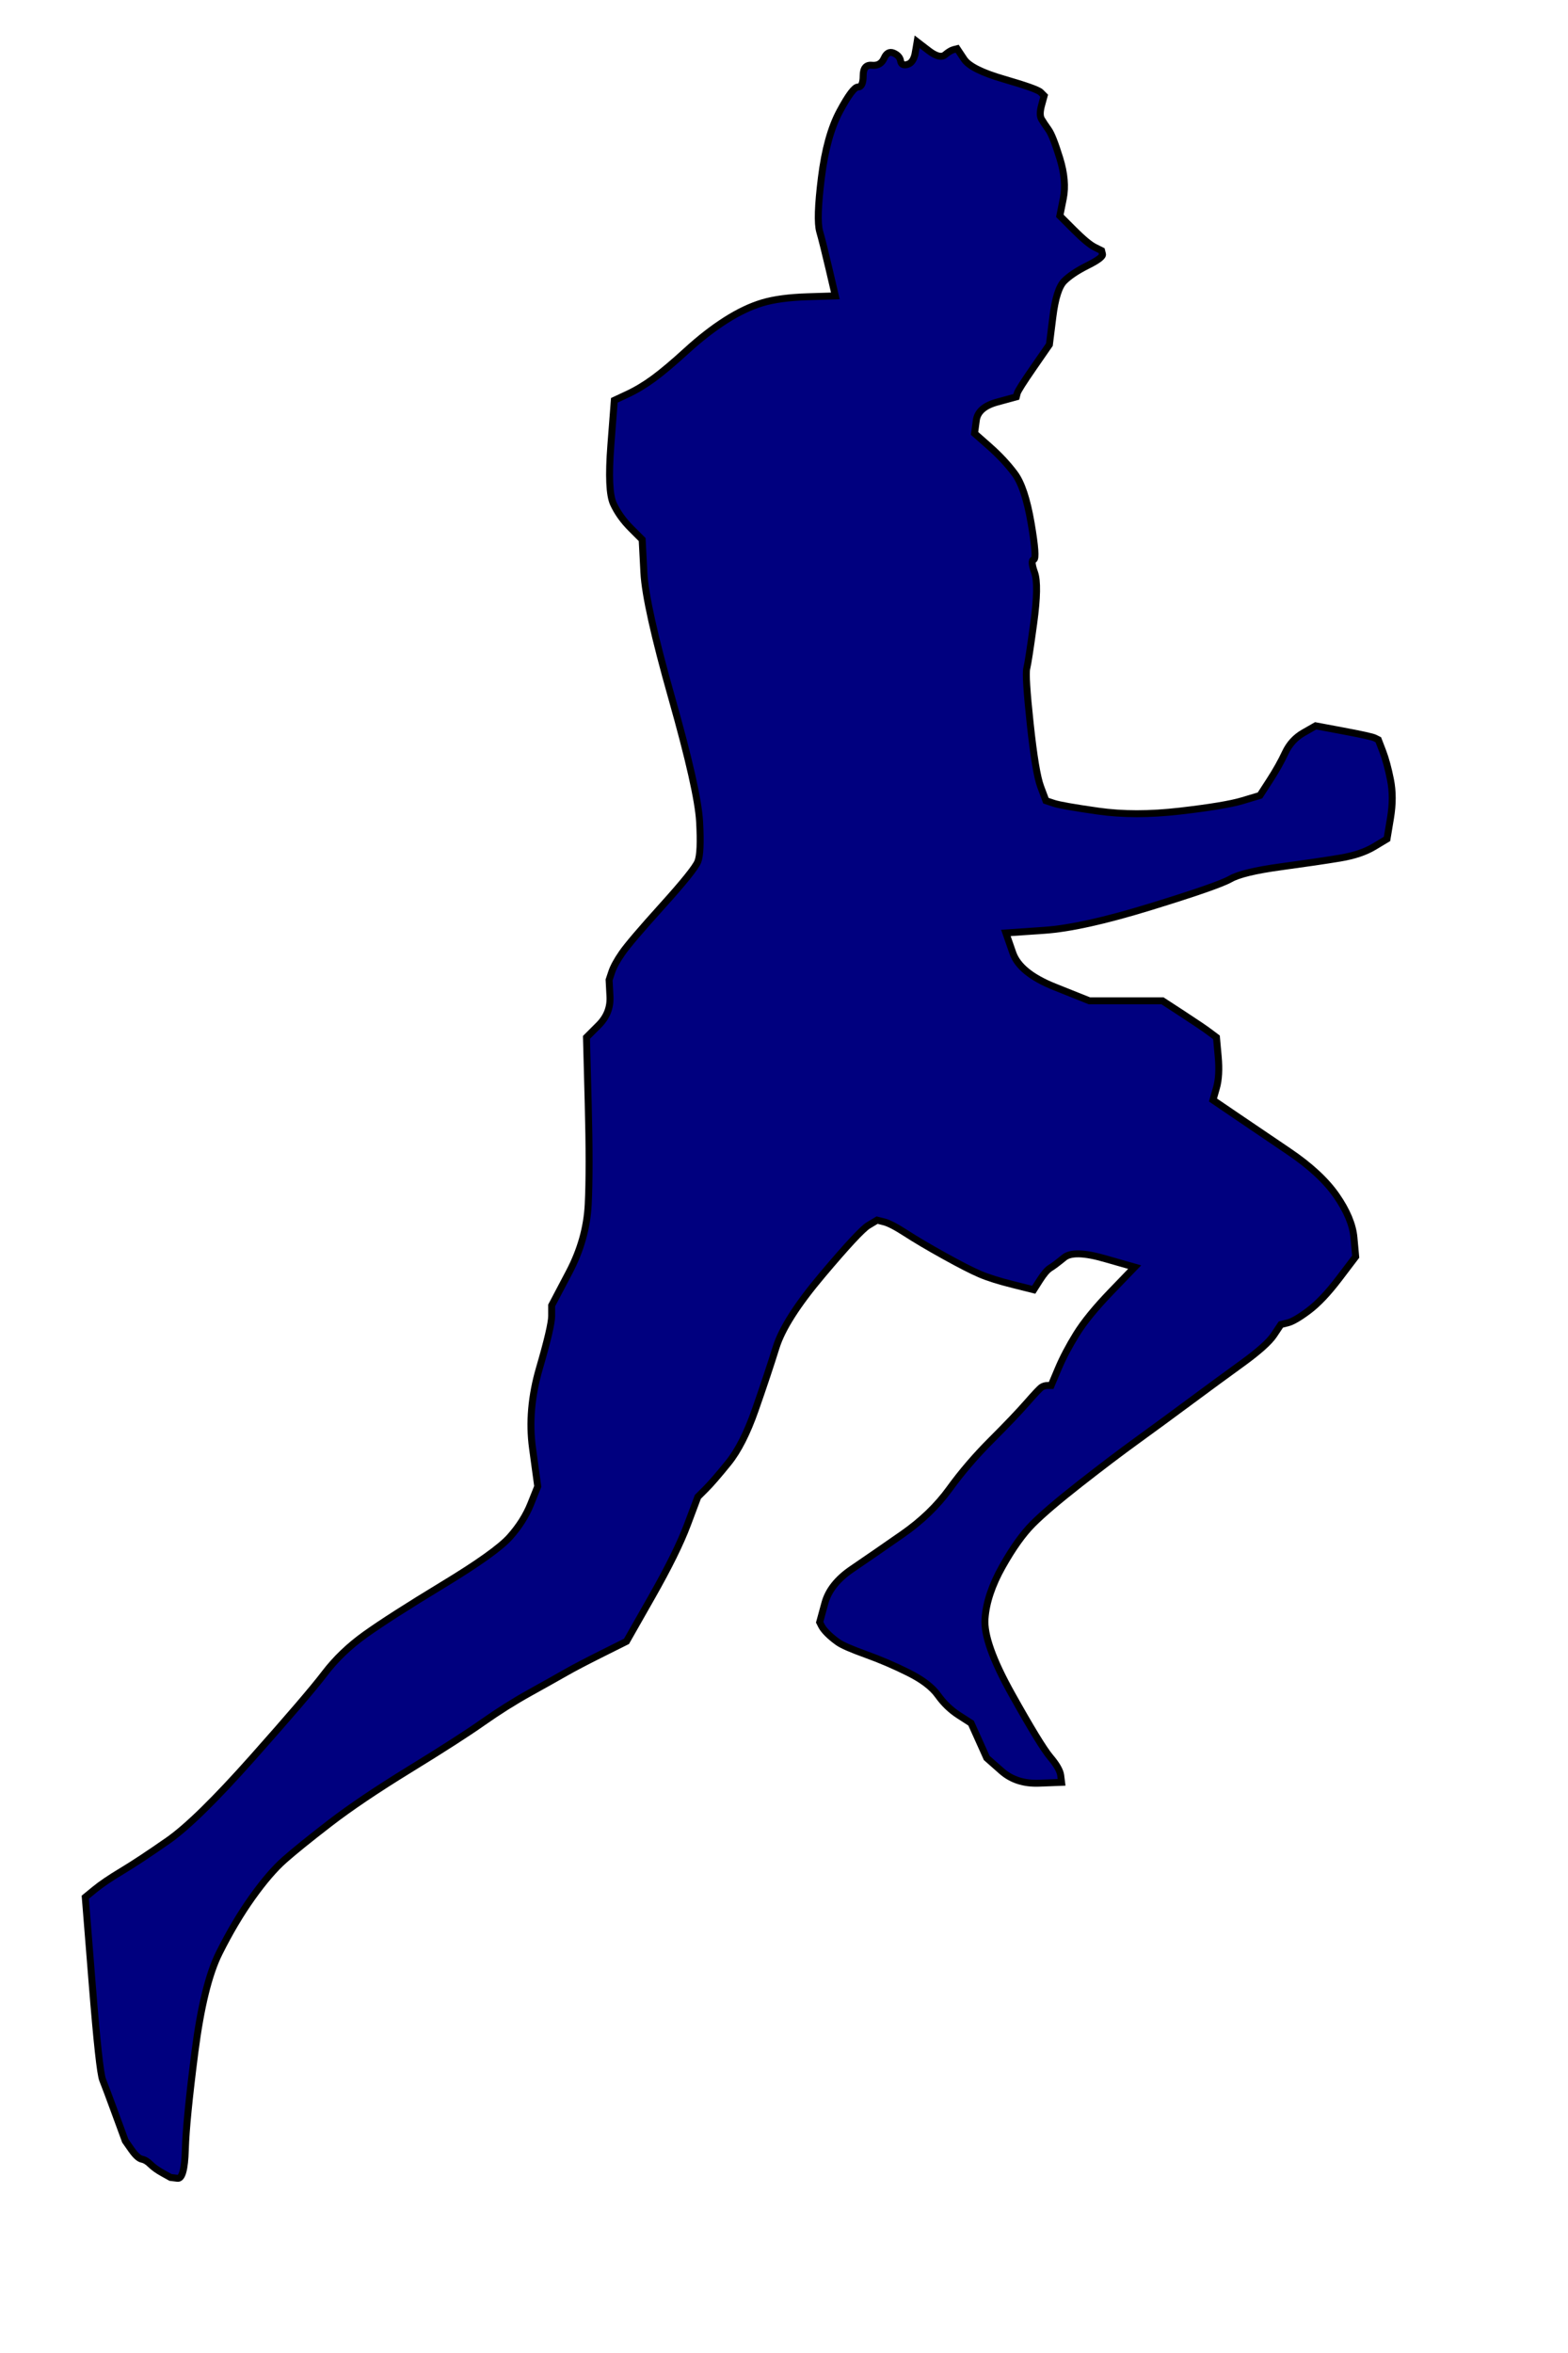
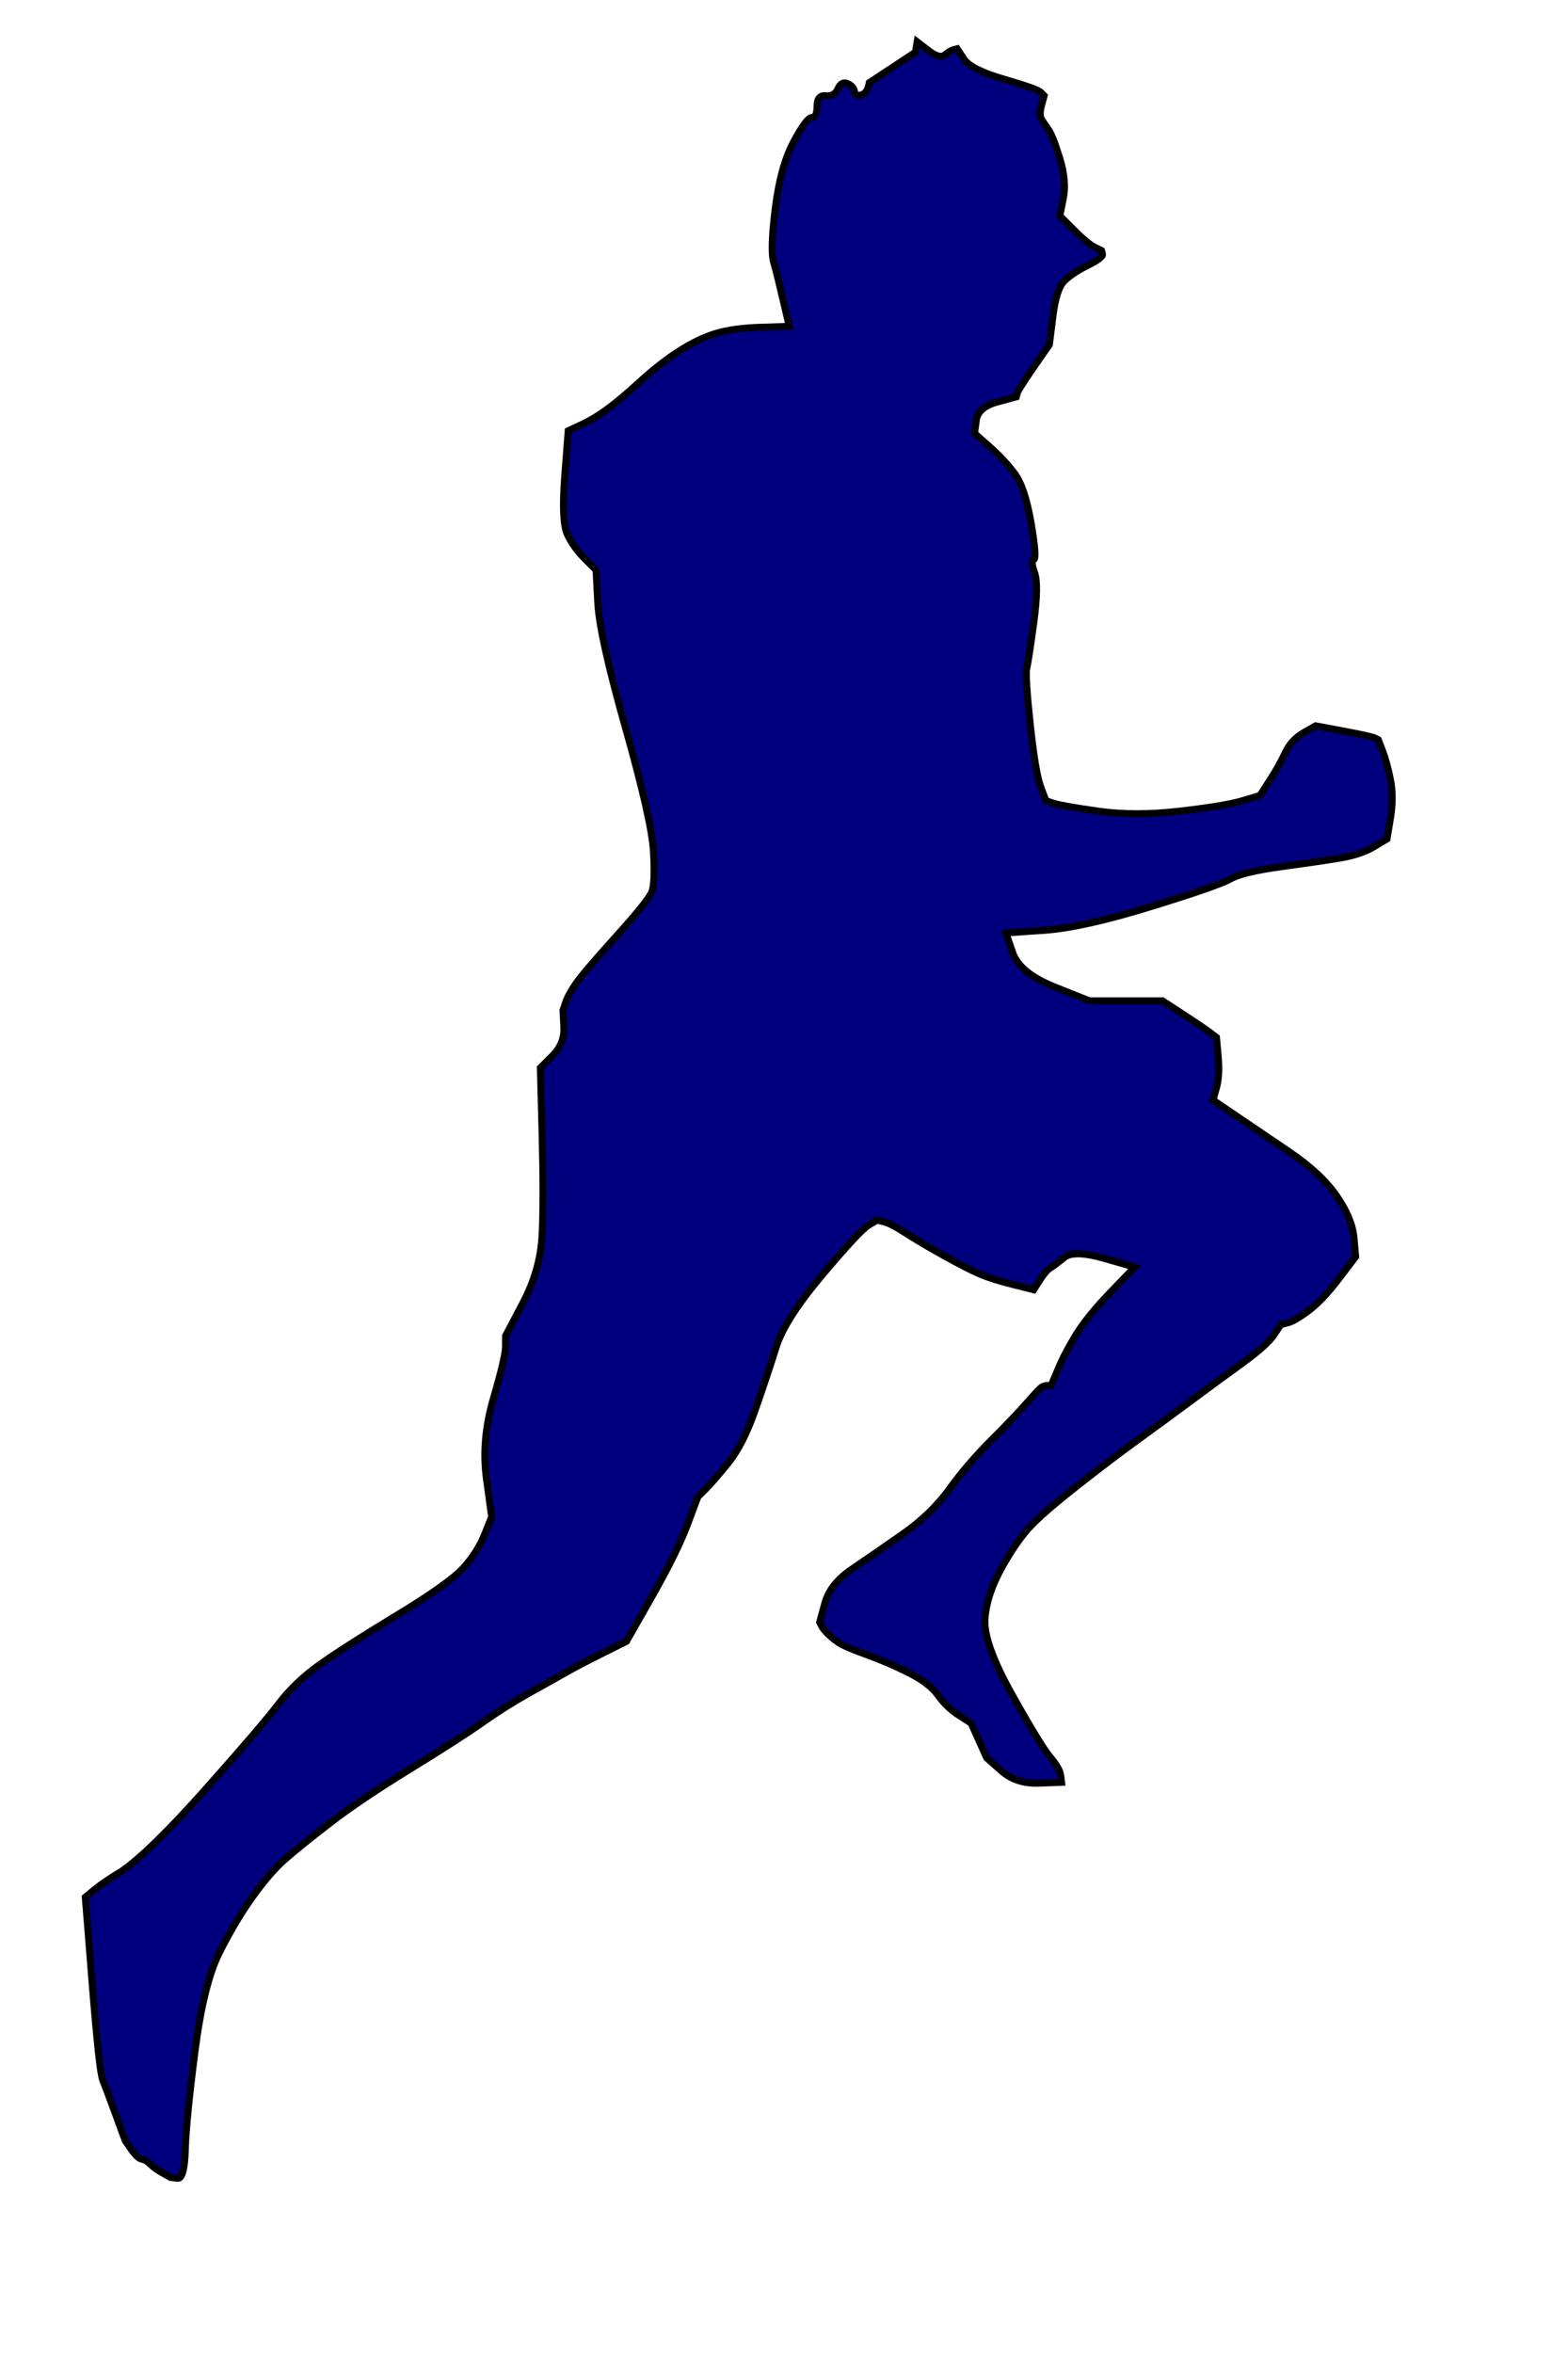
<svg xmlns="http://www.w3.org/2000/svg" width="450.5" height="676">
  <g>
    <title>Layer 1</title>
-     <path fill="#00007f" fill-rule="evenodd" stroke="#000000" stroke-width="2px" id="path2" d="m263,15l0.5,-3l3.25,2.5q3.25,2.5 4.75,1.25q1.5,-1.25 2.5,-1.5l1,-0.25l2,3q2,3 11.5,5.75q9.5,2.75 10.5,3.75l1,1l-0.75,2.75q-0.75,2.75 0,4q0.75,1.25 2,3q1.25,1.75 3.25,8.25q2,6.5 1,11.5l-1,5l4,4q4,4 6,5l2,1l0.25,1q0.25,1 -4.25,3.25q-4.5,2.25 -6.75,4.5q-2.25,2.25 -3.25,10.25l-1,8l-4.5,6.5q-4.5,6.5 -4.75,7.5l-0.25,1l-5.5,1.5q-5.5,1.5 -6,5.25l-0.5,3.75l4.25,3.75q4.25,3.75 7.25,7.75q3,4 4.75,14.25q1.75,10.25 0.75,10.5q-1,0.25 0.25,3.75q1.25,3.5 -0.25,14.5q-1.5,11 -2,13q-0.5,2 1,16q1.5,14 3,18l1.5,4l2.25,0.75q2.25,0.75 12.75,2.25q10.5,1.5 23.5,0q13,-1.5 18,-3l5,-1.5l2.75,-4.25q2.75,-4.25 4.5,-8q1.75,-3.75 5.25,-5.75l3.5,-2l8,1.5q8,1.5 9,2l1,0.5l1.25,3.25q1.25,3.25 2.25,8.25q1,5 0,11l-1,6l-3.75,2.25q-3.75,2.25 -9.75,3.25q-6,1 -17,2.5q-11,1.5 -14.5,3.5q-3.5,2 -23,8q-19.5,6 -30.5,6.75l-11,0.75l2,5.75q2,5.75 12,9.75l10,4l10.5,0l10.5,0l5.75,3.75q5.75,3.75 7.75,5.25l2,1.5l0.5,5.5q0.5,5.5 -0.5,9l-1,3.5l6.25,4.25q6.25,4.25 15.5,10.5q9.25,6.25 13.75,12.75q4.5,6.5 5,12l0.5,5.5l-4.75,6.25q-4.75,6.25 -8.75,9.25q-4,3 -6,3.5l-2,0.5l-2,3q-2,3 -9.25,8.25q-7.25,5.25 -15,11q-7.75,5.75 -15,11q-7.25,5.25 -16.5,12.5q-9.25,7.25 -13.5,11.5q-4.25,4.25 -8.75,12.25q-4.5,8 -5,15q-0.5,7 7.75,21.75q8.25,14.75 11,18q2.75,3.25 3,5.25l0.25,2l-6.5,0.25q-6.5,0.25 -10.75,-3.5l-4.25,-3.75l-2.25,-5l-2.25,-5l-3.5,-2.25q-3.5,-2.25 -6,-5.75q-2.5,-3.5 -8.5,-6.5q-6,-3 -12.25,-5.25q-6.25,-2.25 -8,-3.5q-1.75,-1.25 -3,-2.5q-1.25,-1.25 -1.75,-2.25l-0.5,-1l1.5,-5.5q1.5,-5.5 7.75,-9.75q6.25,-4.25 14.5,-10q8.25,-5.75 13.5,-13q5.25,-7.25 12,-14q6.75,-6.75 10.25,-10.75q3.5,-4 4.25,-4.5q0.75,-0.5 1.75,-0.5l1,0l2,-4.75q2,-4.75 5.25,-10q3.25,-5.25 10,-12.25l6.75,-7l-8.75,-2.5q-8.75,-2.5 -11.5,-0.25q-2.75,2.25 -4,3q-1.25,0.75 -3,3.5l-1.75,2.75l-6,-1.5q-6,-1.5 -9.5,-3q-3.5,-1.5 -10.25,-5.25q-6.75,-3.75 -11,-6.5q-4.25,-2.75 -6.25,-3.25l-2,-0.5l-2.5,1.5q-2.5,1.5 -13.25,14.25q-10.75,12.75 -13.25,20.75q-2.5,8 -6,18q-3.5,10 -7.75,15.25q-4.25,5.25 -6.5,7.5l-2.25,2.25l-3,8q-3,8 -10.25,20.75l-7.25,12.75l-7,3.5q-7,3.5 -10.5,5.5q-3.5,2 -10.25,5.75q-6.75,3.75 -13.5,8.5q-6.75,4.75 -21,13.5q-14.25,8.75 -23,15.5q-8.75,6.75 -13,10.5q-4.25,3.75 -9.25,10.75q-5,7 -9.5,16q-4.5,9 -7,28.5q-2.5,19.5 -2.75,28q-0.25,8.5 -2.25,8.25l-2,-0.25l-2.25,-1.25q-2.25,-1.25 -3.5,-2.5q-1.25,-1.25 -2.5,-1.5q-1.25,-0.25 -3,-2.75l-1.75,-2.5l-2.75,-7.5q-2.75,-7.5 -3.75,-10q-1,-2.5 -3,-27.5l-2,-25l2.75,-2.25q2.75,-2.25 7.75,-5.25q5,-3 13.25,-8.75q8.25,-5.75 24.25,-23.75q16,-18 20.75,-24.25q4.75,-6.25 11.75,-11.25q7,-5 22.25,-14.25q15.25,-9.25 19.25,-13.75q4,-4.5 6,-9.5l2,-5l-1.5,-11q-1.5,-11 2,-23q3.5,-12 3.5,-15l0,-3l5,-9.5q5,-9.5 5.5,-19.5q0.5,-10 0,-29l-0.5,-19l3.5,-3.5q3.5,-3.5 3.25,-8.25l-0.25,-4.75l0.75,-2.25q0.75,-2.25 3,-5.5q2.25,-3.25 11.5,-13.5q9.25,-10.25 10.25,-12.75q1,-2.5 0.5,-11.5q-0.5,-9 -8,-35.5q-7.5,-26.5 -8,-36l-0.5,-9.5l-3.25,-3.25q-3.25,-3.25 -5,-7q-1.75,-3.75 -0.75,-16.75l1,-13l3.75,-1.75q3.75,-1.75 7.5,-4.5q3.75,-2.75 9.5,-8q5.75,-5.25 11.25,-8.75q5.5,-3.5 10.5,-5q5,-1.5 13,-1.75l8,-0.25l-1.75,-7.5q-1.75,-7.5 -2.75,-11q-1,-3.5 0.5,-15.5q1.5,-12 5.25,-19q3.75,-7 5.25,-7q1.5,0 1.5,-3.25q0,-3.25 2.5,-3q2.5,0.25 3.5,-2q1,-2.25 2.75,-1.5q1.75,0.75 2,2.25q0.25,1.5 2,1q1.75,-0.5 2.25,-3.5z" />
+     <path fill="#00007f" fill-rule="evenodd" stroke="#000000" stroke-width="2px" id="path2" d="m263,15l0.5,-3l3.25,2.5q3.25,2.5 4.75,1.25q1.5,-1.25 2.5,-1.5l1,-0.25l2,3q2,3 11.5,5.75q9.5,2.75 10.5,3.75l1,1l-0.75,2.75q-0.75,2.75 0,4q0.75,1.25 2,3q1.25,1.75 3.25,8.25q2,6.5 1,11.5l-1,5l4,4q4,4 6,5l2,1l0.25,1q0.25,1 -4.25,3.25q-4.5,2.25 -6.75,4.5q-2.25,2.25 -3.25,10.25l-1,8l-4.5,6.5q-4.5,6.5 -4.75,7.5l-0.25,1l-5.5,1.5q-5.5,1.5 -6,5.25l-0.5,3.75l4.25,3.75q4.25,3.75 7.25,7.75q3,4 4.75,14.25q1.75,10.25 0.75,10.5q-1,0.25 0.25,3.75q1.25,3.5 -0.25,14.5q-1.5,11 -2,13q-0.5,2 1,16q1.5,14 3,18l1.5,4l2.25,0.75q2.25,0.75 12.75,2.25q10.5,1.5 23.5,0q13,-1.5 18,-3l5,-1.5l2.75,-4.25q2.75,-4.25 4.5,-8q1.75,-3.75 5.25,-5.75l3.5,-2l8,1.5q8,1.5 9,2l1,0.5l1.25,3.25q1.25,3.25 2.25,8.25q1,5 0,11l-1,6l-3.75,2.25q-3.75,2.25 -9.75,3.25q-6,1 -17,2.5q-11,1.5 -14.5,3.5q-3.5,2 -23,8q-19.5,6 -30.5,6.75l-11,0.75l2,5.75q2,5.75 12,9.75l10,4l10.5,0l10.5,0l5.75,3.75q5.75,3.75 7.75,5.25l2,1.5l0.5,5.5q0.5,5.5 -0.5,9l-1,3.5l6.25,4.25q6.25,4.25 15.5,10.5q9.25,6.25 13.75,12.75q4.5,6.5 5,12l0.5,5.5l-4.75,6.25q-4.75,6.25 -8.75,9.25q-4,3 -6,3.5l-2,0.5l-2,3q-2,3 -9.25,8.25q-7.25,5.25 -15,11q-7.75,5.75 -15,11q-7.25,5.25 -16.5,12.5q-9.25,7.25 -13.5,11.5q-4.25,4.25 -8.75,12.25q-4.5,8 -5,15q-0.5,7 7.75,21.75q8.25,14.75 11,18q2.75,3.25 3,5.25l0.25,2l-6.5,0.25q-6.5,0.25 -10.75,-3.5l-4.25,-3.75l-2.25,-5l-2.25,-5l-3.5,-2.25q-3.5,-2.25 -6,-5.75q-2.5,-3.5 -8.5,-6.5q-6,-3 -12.25,-5.25q-6.25,-2.25 -8,-3.5q-1.75,-1.25 -3,-2.5q-1.25,-1.25 -1.75,-2.25l-0.5,-1l1.5,-5.5q1.5,-5.5 7.75,-9.75q6.25,-4.25 14.5,-10q8.25,-5.75 13.5,-13q5.25,-7.25 12,-14q6.75,-6.75 10.25,-10.75q3.5,-4 4.25,-4.5q0.75,-0.5 1.75,-0.5l1,0l2,-4.75q2,-4.75 5.25,-10q3.25,-5.25 10,-12.25l6.75,-7l-8.75,-2.5q-8.75,-2.5 -11.5,-0.25q-2.75,2.25 -4,3q-1.25,0.75 -3,3.5l-1.75,2.75l-6,-1.5q-6,-1.5 -9.5,-3q-3.5,-1.5 -10.25,-5.25q-6.75,-3.75 -11,-6.5q-4.25,-2.75 -6.25,-3.25l-2,-0.5l-2.5,1.5q-2.5,1.5 -13.25,14.25q-10.75,12.75 -13.25,20.75q-2.5,8 -6,18q-3.5,10 -7.75,15.25q-4.25,5.25 -6.5,7.5l-2.25,2.25l-3,8q-3,8 -10.25,20.75l-7.25,12.75l-7,3.5q-7,3.5 -10.5,5.5q-3.5,2 -10.25,5.75q-6.75,3.75 -13.5,8.5q-6.75,4.75 -21,13.5q-14.25,8.75 -23,15.5q-8.75,6.75 -13,10.5q-4.25,3.75 -9.25,10.75q-5,7 -9.5,16q-4.5,9 -7,28.5q-2.5,19.5 -2.75,28q-0.25,8.5 -2.25,8.25l-2,-0.25l-2.25,-1.25q-2.25,-1.25 -3.5,-2.5q-1.25,-1.25 -2.5,-1.5q-1.25,-0.25 -3,-2.75l-1.75,-2.5l-2.75,-7.5q-2.75,-7.5 -3.75,-10q-1,-2.5 -3,-27.5l-2,-25l2.75,-2.25q2.75,-2.25 7.75,-5.25q8.25,-5.75 24.25,-23.75q16,-18 20.75,-24.25q4.75,-6.25 11.75,-11.25q7,-5 22.25,-14.25q15.25,-9.25 19.25,-13.75q4,-4.5 6,-9.5l2,-5l-1.5,-11q-1.5,-11 2,-23q3.5,-12 3.5,-15l0,-3l5,-9.5q5,-9.5 5.5,-19.5q0.5,-10 0,-29l-0.5,-19l3.5,-3.5q3.5,-3.5 3.25,-8.25l-0.25,-4.75l0.75,-2.25q0.75,-2.25 3,-5.5q2.25,-3.25 11.5,-13.5q9.25,-10.25 10.25,-12.75q1,-2.5 0.5,-11.5q-0.5,-9 -8,-35.5q-7.5,-26.5 -8,-36l-0.5,-9.5l-3.25,-3.25q-3.25,-3.25 -5,-7q-1.75,-3.75 -0.75,-16.75l1,-13l3.75,-1.75q3.75,-1.75 7.5,-4.5q3.75,-2.75 9.5,-8q5.75,-5.25 11.25,-8.75q5.5,-3.5 10.5,-5q5,-1.5 13,-1.75l8,-0.25l-1.75,-7.5q-1.75,-7.5 -2.75,-11q-1,-3.5 0.5,-15.5q1.5,-12 5.25,-19q3.75,-7 5.25,-7q1.5,0 1.5,-3.25q0,-3.25 2.5,-3q2.5,0.25 3.5,-2q1,-2.25 2.75,-1.5q1.75,0.75 2,2.25q0.25,1.5 2,1q1.75,-0.5 2.25,-3.5z" />
  </g>
</svg>